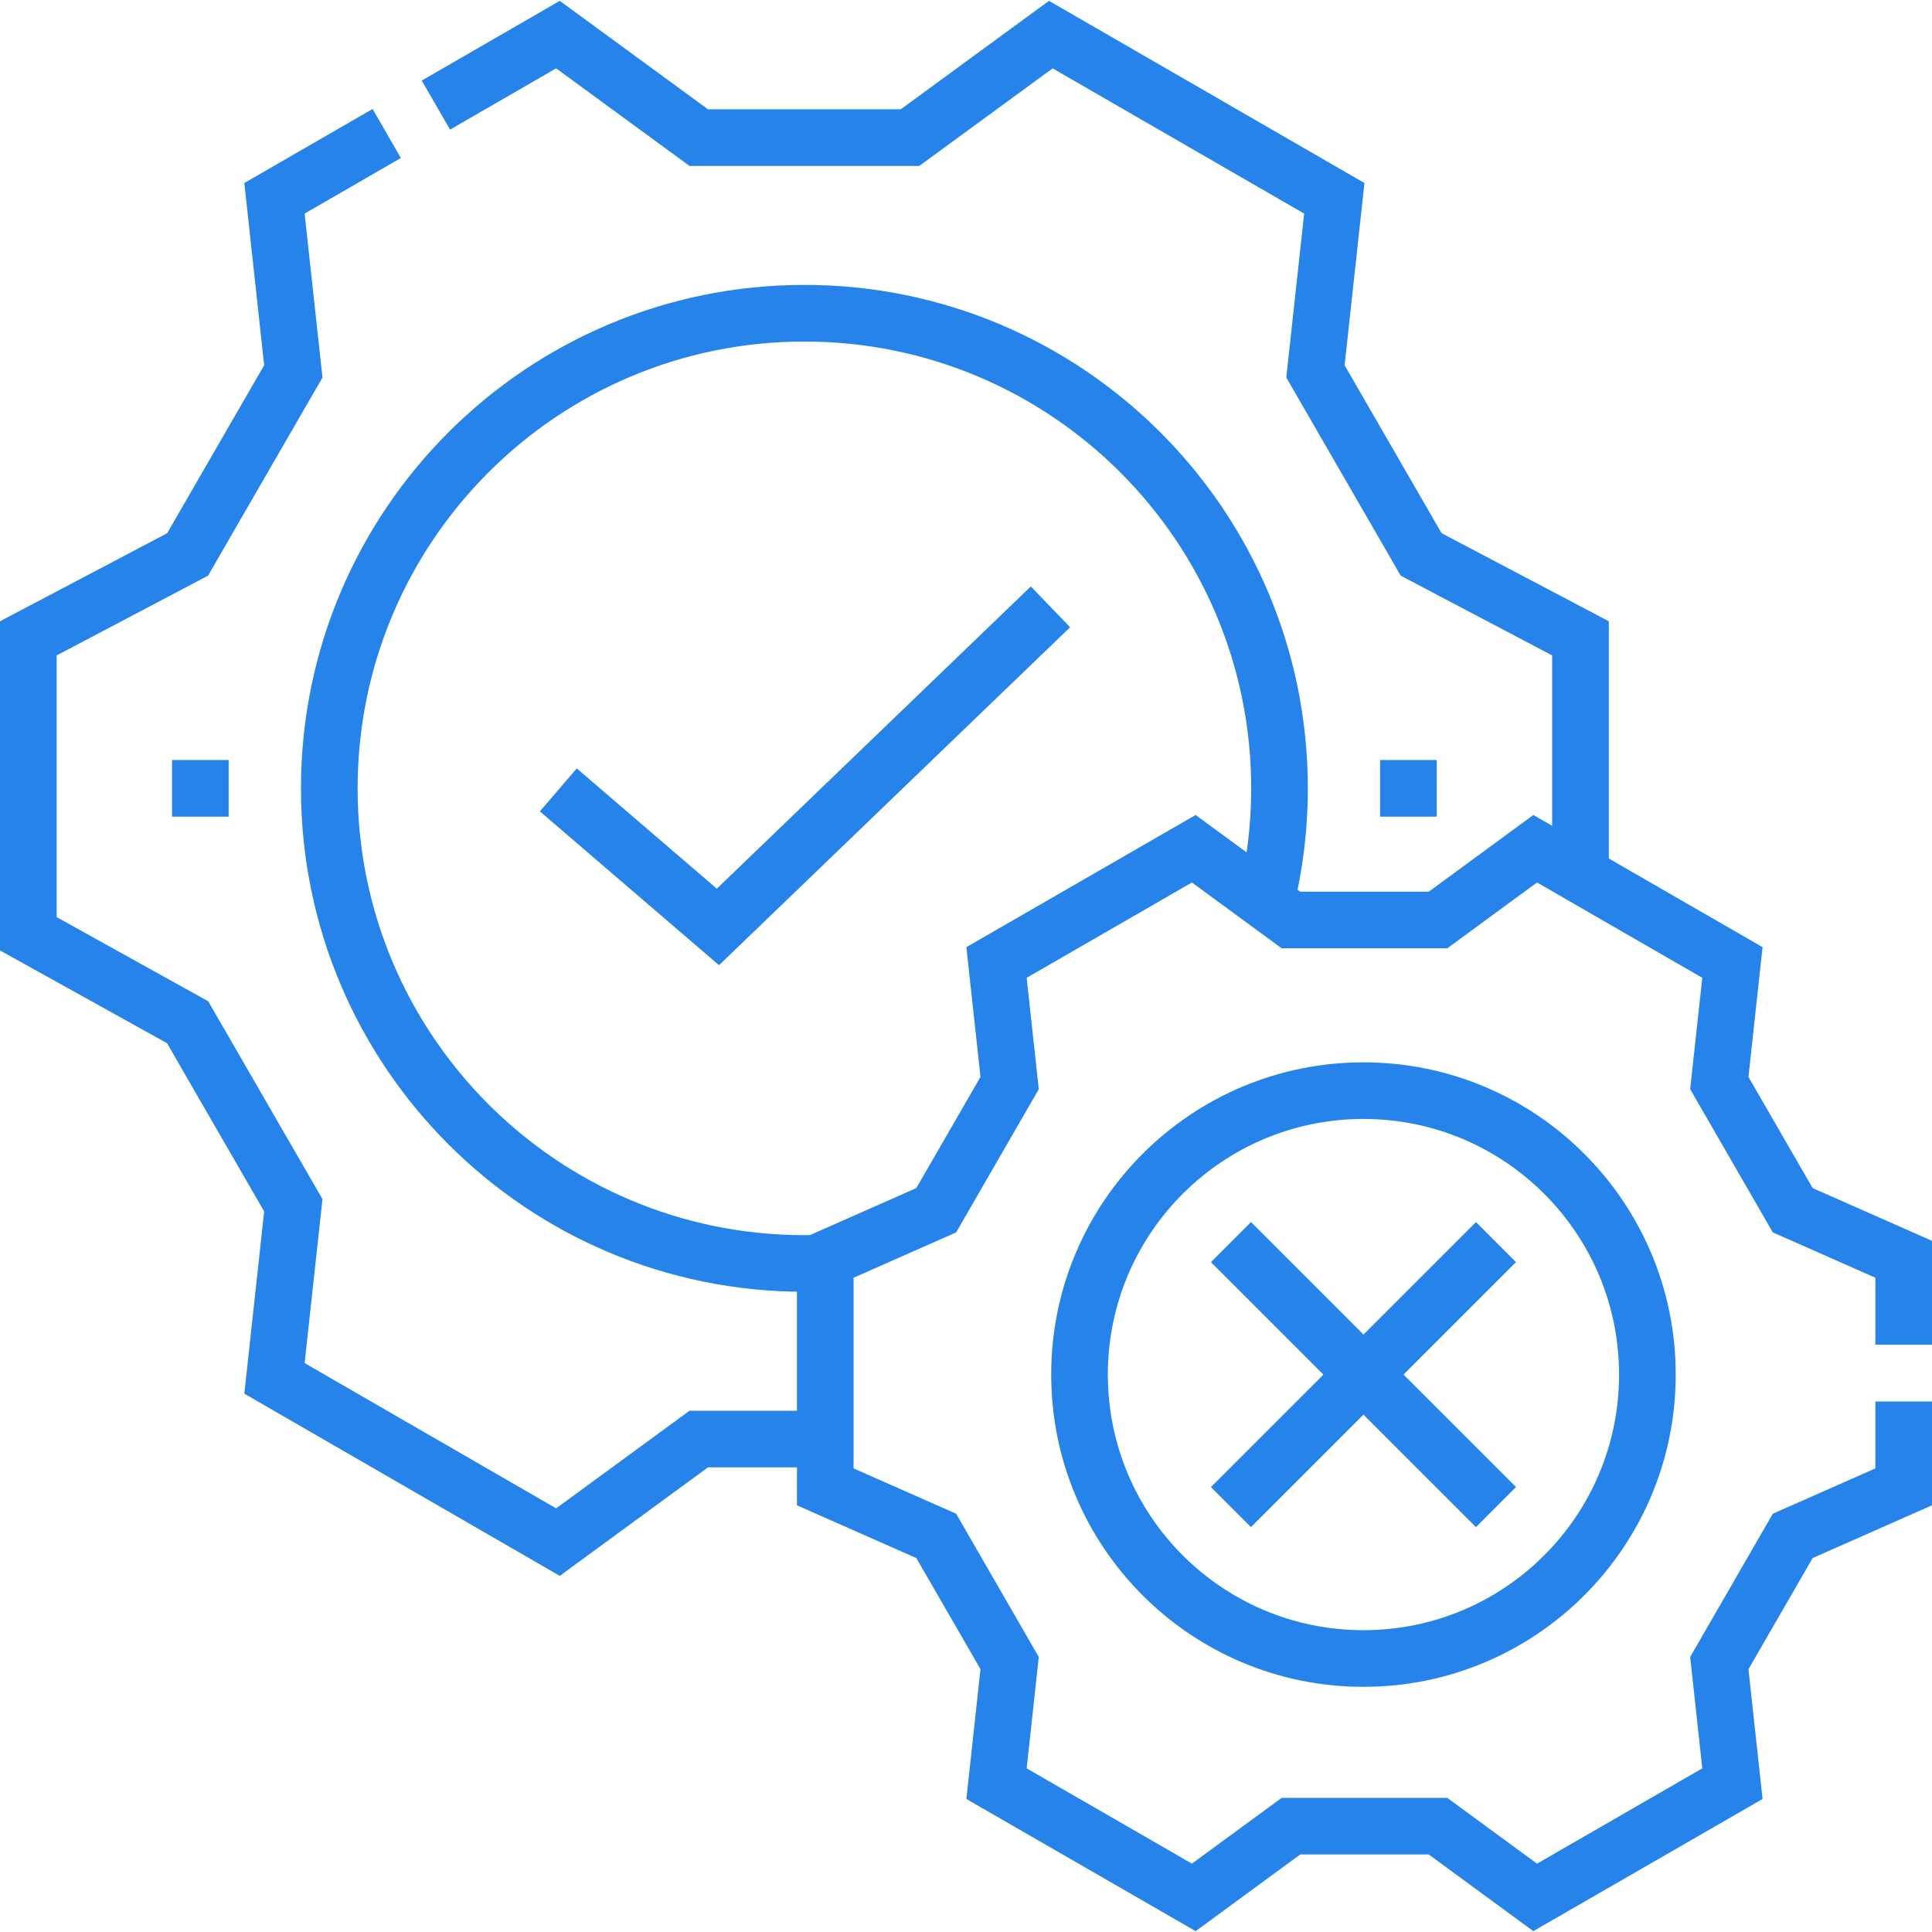
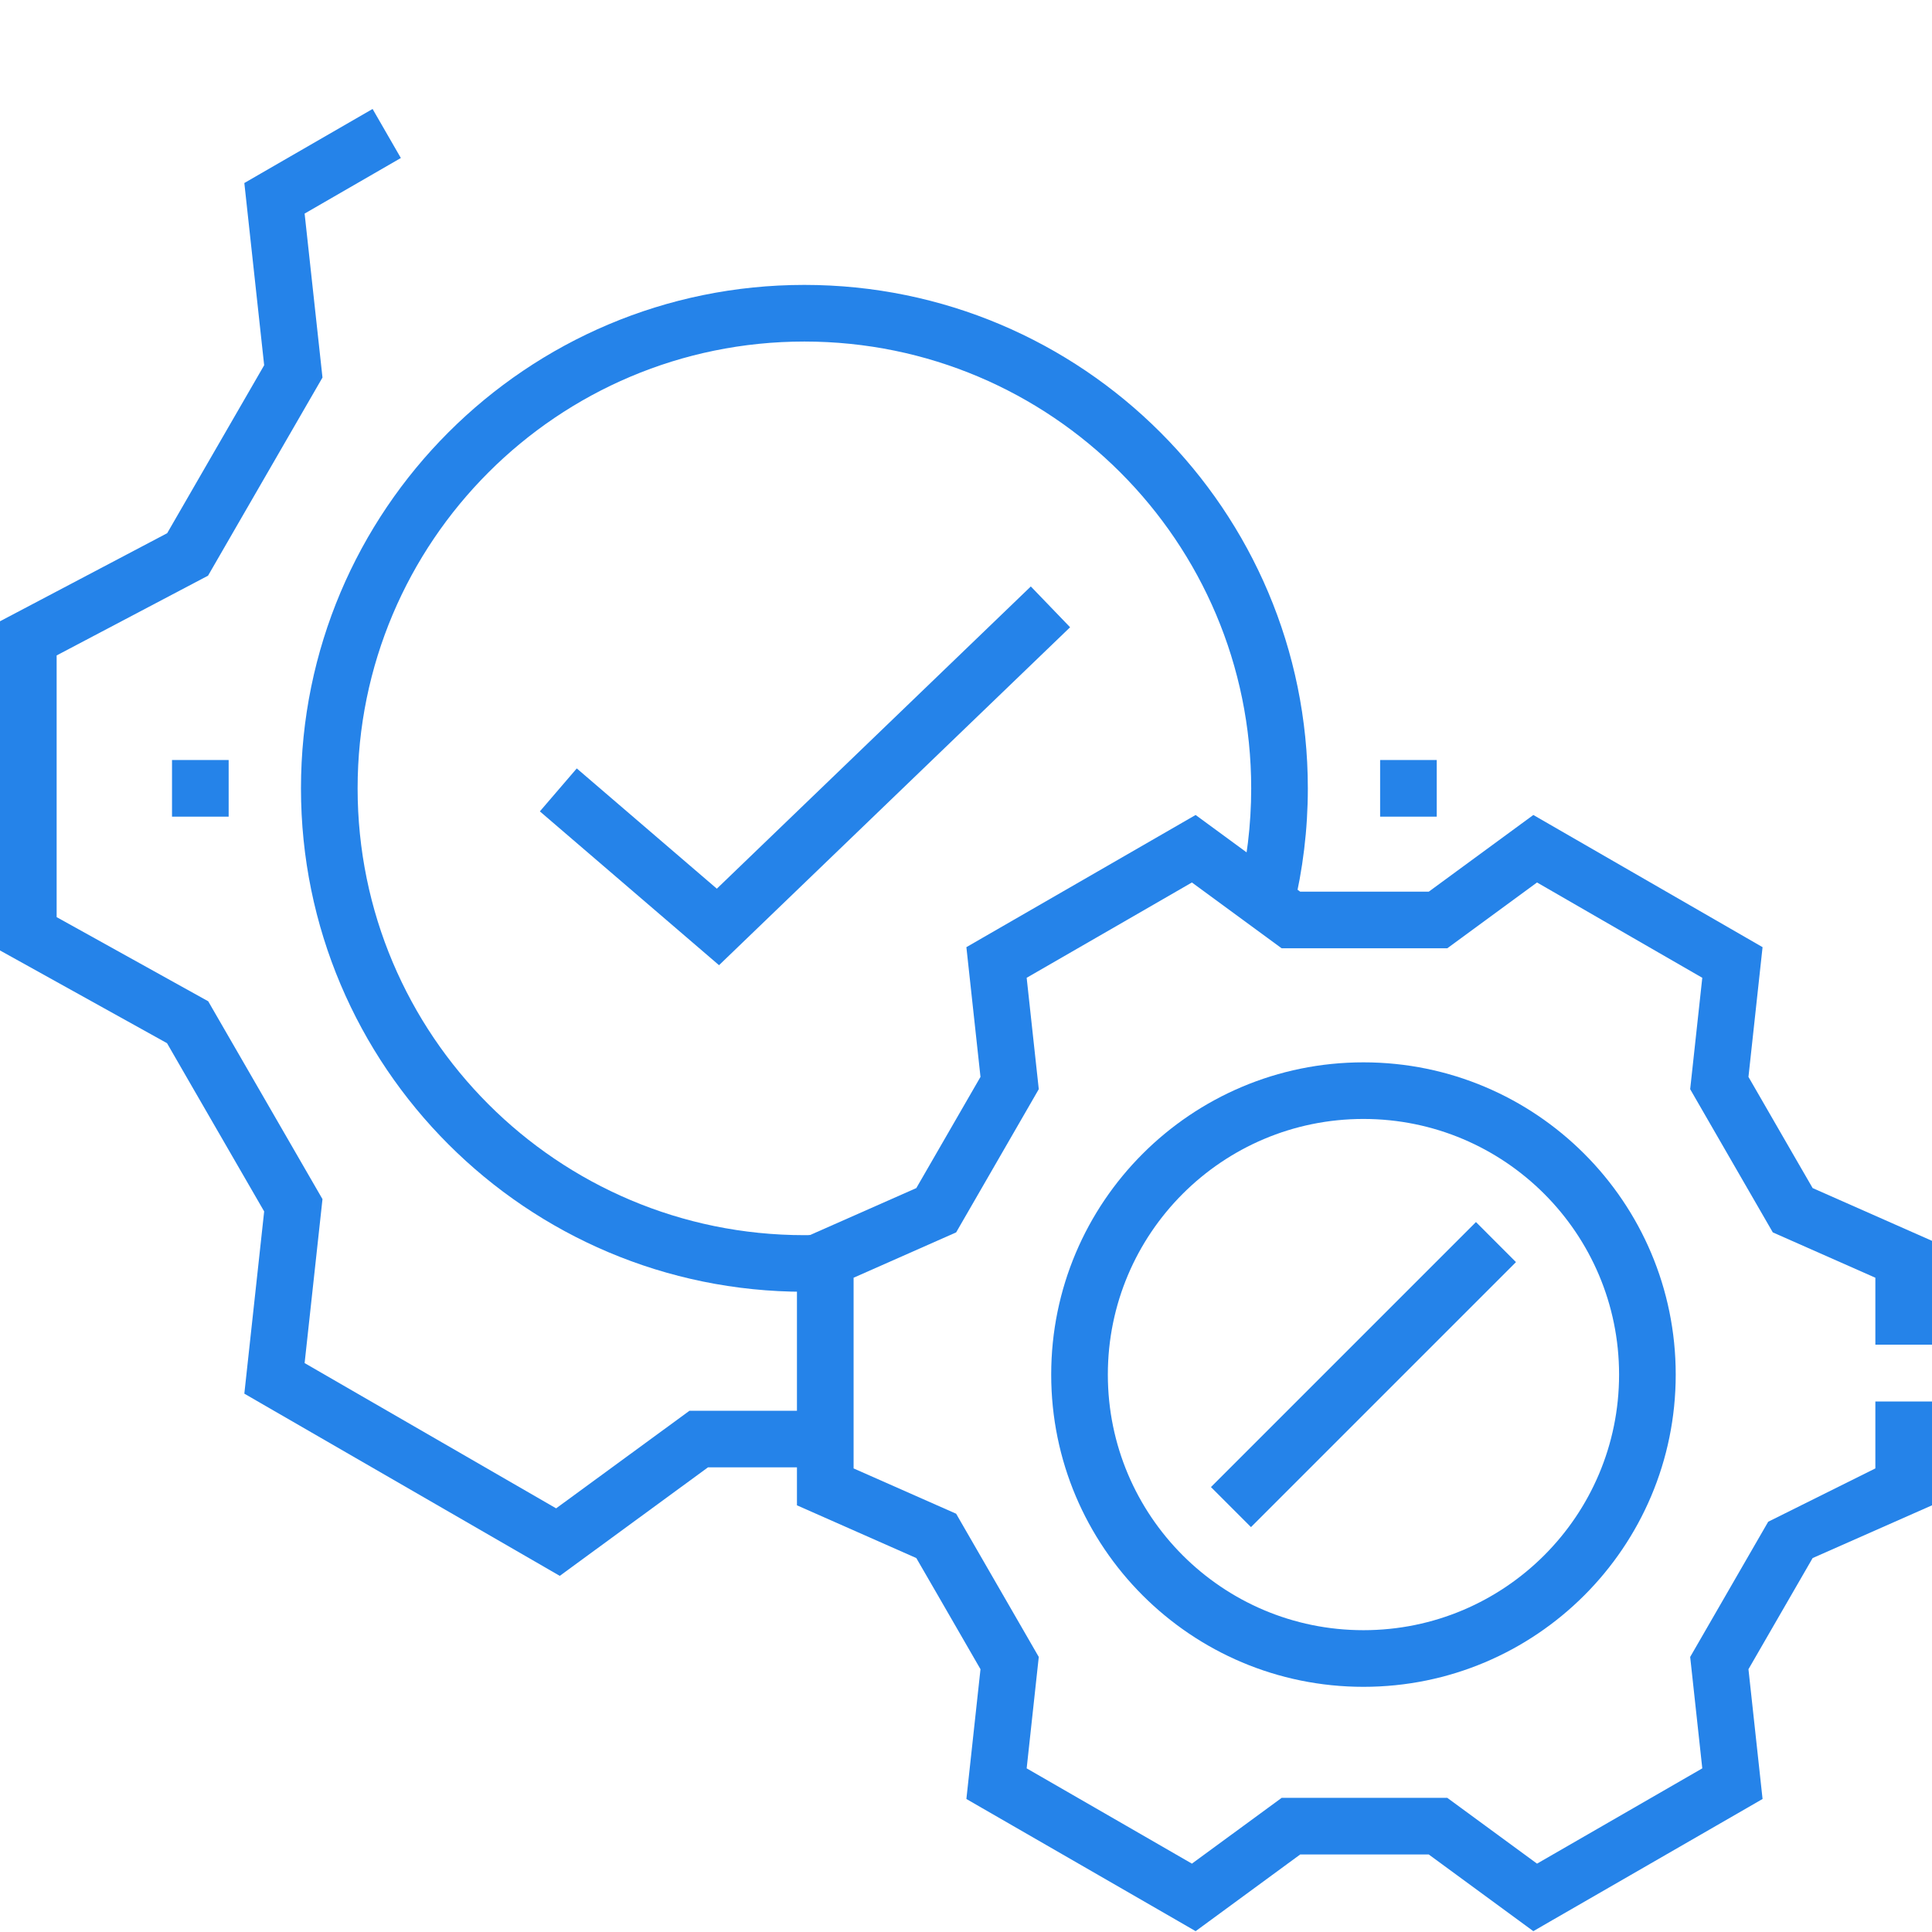
<svg xmlns="http://www.w3.org/2000/svg" width="60" height="60" viewBox="0 0 60 60" fill="none">
  <g clip-path="url(#clip0_688_455)">
    <path fill-rule="evenodd" clip-rule="evenodd" d="M33.233 19.48L22.33 29.975L16.766 25.198L17.912 23.864L22.262 27.599L32.013 18.213L33.233 19.48Z" fill="#2583E9" />
    <path fill-rule="evenodd" clip-rule="evenodd" d="M47.08 39.196L38.85 47.426L37.607 46.182L45.837 37.952L47.08 39.196Z" fill="#2583E9" />
-     <path fill-rule="evenodd" clip-rule="evenodd" d="M38.85 37.952L47.08 46.182L45.837 47.426L37.607 39.196L38.85 37.952Z" fill="#2583E9" />
-     <path fill-rule="evenodd" clip-rule="evenodd" d="M32.577 0.026L33.074 0.313C35.159 1.517 36.313 2.184 37.466 2.849L37.476 2.855C38.631 3.522 39.786 4.189 41.877 5.397L42.374 5.683L41.758 11.343C42.558 12.727 43.21 13.857 43.931 15.106C44.197 15.568 44.473 16.046 44.769 16.558L49.963 19.294V27H48.204V20.355L43.5 17.878L43.373 17.658C43.028 17.059 42.711 16.51 42.406 15.982C41.643 14.661 40.957 13.472 40.091 11.974L39.947 11.724L40.502 6.633C38.723 5.606 37.663 4.994 36.606 4.384L36.596 4.378C35.535 3.765 34.475 3.153 32.691 2.123L28.549 5.153H21.413L17.271 2.123C16.223 2.728 15.425 3.189 14.729 3.591C14.466 3.742 14.218 3.886 13.977 4.025L13.097 2.502C13.339 2.363 13.587 2.219 13.85 2.068C14.651 1.605 15.589 1.063 16.888 0.313L17.384 0.026L21.987 3.394H27.974L32.577 0.026Z" fill="#2583E9" />
    <path fill-rule="evenodd" clip-rule="evenodd" d="M8.084 5.397C9.632 4.502 10.668 3.904 11.571 3.384L12.449 4.907C11.648 5.369 10.74 5.893 9.46 6.633L10.015 11.725L9.871 11.974C9.006 13.47 8.321 14.657 7.559 15.976C7.253 16.506 6.935 17.057 6.588 17.658L6.461 17.878L1.759 20.355V28.482L6.467 31.096L6.588 31.307C6.906 31.857 7.199 32.365 7.481 32.853C8.274 34.227 8.976 35.444 9.871 36.991L10.015 37.24L9.46 42.332C13.028 44.392 13.703 44.782 17.271 46.843L21.413 43.812H25.629V45.57H21.987L17.384 48.94L16.888 48.653C12.706 46.237 12.266 45.983 8.084 43.568L7.588 43.281L8.204 37.622C7.377 36.191 6.708 35.033 5.958 33.734C5.713 33.308 5.458 32.867 5.187 32.397L0 29.517V19.294L5.192 16.559C5.49 16.043 5.768 15.562 6.035 15.098C6.755 13.852 7.406 12.725 8.204 11.343L7.588 5.684L8.084 5.397Z" fill="#2583E9" />
-     <path fill-rule="evenodd" clip-rule="evenodd" d="M37.131 25.31L40.379 27.692H44.371L47.619 25.31L48.115 25.596C49.25 26.251 49.989 26.677 50.64 27.052C51.659 27.64 52.465 28.105 54.241 29.128L54.738 29.415L54.3 33.444C54.795 34.303 55.211 35.023 55.656 35.795C55.859 36.145 56.068 36.507 56.293 36.897L60 38.535V41.76H58.241V39.681L55.056 38.273L54.913 38.025C54.632 37.538 54.378 37.098 54.133 36.674C53.645 35.829 53.193 35.045 52.633 34.074L52.49 33.825L52.866 30.366C51.426 29.536 50.68 29.106 49.761 28.576C49.21 28.258 48.597 27.904 47.734 27.406L44.947 29.45H39.803L37.016 27.406C36.153 27.904 35.54 28.258 34.989 28.576C34.07 29.106 33.324 29.536 31.884 30.366L32.26 33.825L32.117 34.074C31.557 35.045 31.104 35.829 30.616 36.675C30.371 37.099 30.118 37.538 29.837 38.025L29.694 38.273L26.509 39.681V45.603L29.694 47.01L29.837 47.259C30.119 47.747 30.373 48.188 30.619 48.614C31.106 49.458 31.558 50.24 32.117 51.21L32.26 51.458L31.884 54.918C33.324 55.748 34.069 56.178 34.988 56.707C35.539 57.025 36.153 57.379 37.016 57.877L39.803 55.834H44.947L47.734 57.877C48.597 57.38 49.211 57.026 49.762 56.708C50.681 56.178 51.426 55.748 52.866 54.918L52.49 51.458L52.633 51.21C53.193 50.239 53.645 49.455 54.133 48.61C54.378 48.185 54.632 47.746 54.913 47.259L55.056 47.01L58.241 45.603V43.524H60V46.749L56.293 48.387C56.067 48.777 55.859 49.139 55.656 49.49C55.211 50.261 54.795 50.981 54.3 51.839L54.738 55.869L54.241 56.156C52.462 57.18 51.657 57.645 50.636 58.234C49.986 58.609 49.248 59.034 48.115 59.687L47.619 59.974L44.371 57.592H40.379L37.131 59.974L36.635 59.687C35.503 59.035 34.765 58.609 34.115 58.234C33.093 57.645 32.288 57.181 30.509 56.156L30.012 55.869L30.45 51.839C29.956 50.982 29.54 50.263 29.096 49.492C28.892 49.141 28.683 48.778 28.457 48.387L24.75 46.749V38.535L28.457 36.897C28.682 36.507 28.891 36.146 29.093 35.795C29.539 35.023 29.955 34.303 30.45 33.444L30.012 29.415L30.509 29.128C32.285 28.105 33.091 27.64 34.11 27.052C34.761 26.677 35.5 26.251 36.635 25.596L37.131 25.31Z" fill="#2583E9" />
+     <path fill-rule="evenodd" clip-rule="evenodd" d="M37.131 25.31L40.379 27.692H44.371L47.619 25.31L48.115 25.596C49.25 26.251 49.989 26.677 50.64 27.052C51.659 27.64 52.465 28.105 54.241 29.128L54.738 29.415L54.3 33.444C54.795 34.303 55.211 35.023 55.656 35.795C55.859 36.145 56.068 36.507 56.293 36.897L60 38.535V41.76H58.241V39.681L55.056 38.273L54.913 38.025C54.632 37.538 54.378 37.098 54.133 36.674C53.645 35.829 53.193 35.045 52.633 34.074L52.49 33.825L52.866 30.366C51.426 29.536 50.68 29.106 49.761 28.576C49.21 28.258 48.597 27.904 47.734 27.406L44.947 29.45H39.803L37.016 27.406C36.153 27.904 35.54 28.258 34.989 28.576C34.07 29.106 33.324 29.536 31.884 30.366L32.26 33.825L32.117 34.074C31.557 35.045 31.104 35.829 30.616 36.675C30.371 37.099 30.118 37.538 29.837 38.025L29.694 38.273L26.509 39.681V45.603L29.694 47.01L29.837 47.259C30.119 47.747 30.373 48.188 30.619 48.614C31.106 49.458 31.558 50.24 32.117 51.21L32.26 51.458L31.884 54.918C33.324 55.748 34.069 56.178 34.988 56.707C35.539 57.025 36.153 57.379 37.016 57.877L39.803 55.834H44.947L47.734 57.877C48.597 57.38 49.211 57.026 49.762 56.708C50.681 56.178 51.426 55.748 52.866 54.918L52.49 51.458L52.633 51.21C53.193 50.239 53.645 49.455 54.133 48.61C54.378 48.185 54.632 47.746 54.913 47.259L58.241 45.603V43.524H60V46.749L56.293 48.387C56.067 48.777 55.859 49.139 55.656 49.49C55.211 50.261 54.795 50.981 54.3 51.839L54.738 55.869L54.241 56.156C52.462 57.18 51.657 57.645 50.636 58.234C49.986 58.609 49.248 59.034 48.115 59.687L47.619 59.974L44.371 57.592H40.379L37.131 59.974L36.635 59.687C35.503 59.035 34.765 58.609 34.115 58.234C33.093 57.645 32.288 57.181 30.509 56.156L30.012 55.869L30.45 51.839C29.956 50.982 29.54 50.263 29.096 49.492C28.892 49.141 28.683 48.778 28.457 48.387L24.75 46.749V38.535L28.457 36.897C28.682 36.507 28.891 36.146 29.093 35.795C29.539 35.023 29.955 34.303 30.45 33.444L30.012 29.415L30.509 29.128C32.285 28.105 33.091 27.64 34.11 27.052C34.761 26.677 35.5 26.251 36.635 25.596L37.131 25.31Z" fill="#2583E9" />
    <path fill-rule="evenodd" clip-rule="evenodd" d="M9.347 24.483C9.347 15.847 16.346 8.848 24.981 8.848C33.616 8.848 40.616 15.847 40.616 24.483C40.616 25.767 40.46 27.015 40.169 28.21L38.46 27.793C38.719 26.733 38.857 25.625 38.857 24.483C38.857 16.819 32.645 10.607 24.981 10.607C17.317 10.607 11.106 16.819 11.106 24.483C11.106 32.146 17.317 38.359 24.981 38.359C25.186 38.359 25.389 38.354 25.591 38.346L25.668 40.102C25.44 40.112 25.212 40.117 24.981 40.117C16.346 40.117 9.347 33.117 9.347 24.483Z" fill="#2583E9" />
    <path fill-rule="evenodd" clip-rule="evenodd" d="M42.343 34.75C37.959 34.75 34.405 38.305 34.405 42.689C34.405 47.073 37.959 50.627 42.343 50.627C46.728 50.627 50.282 47.073 50.282 42.689C50.282 38.305 46.728 34.75 42.343 34.75ZM32.646 42.689C32.646 37.333 36.988 32.992 42.343 32.992C47.699 32.992 52.041 37.333 52.041 42.689C52.041 48.045 47.699 52.386 42.343 52.386C36.988 52.386 32.646 48.045 32.646 42.689Z" fill="#2583E9" />
    <path fill-rule="evenodd" clip-rule="evenodd" d="M7.101 25.362H5.342V23.603H7.101V25.362Z" fill="#2583E9" />
    <path fill-rule="evenodd" clip-rule="evenodd" d="M44.619 25.362H42.861V23.603H44.619V25.362Z" fill="#2583E9" />
  </g>
  <defs>
    <clipPath id="clip0_688_455">
      <rect width="60" height="60" fill="white" />
    </clipPath>
  </defs>
</svg>